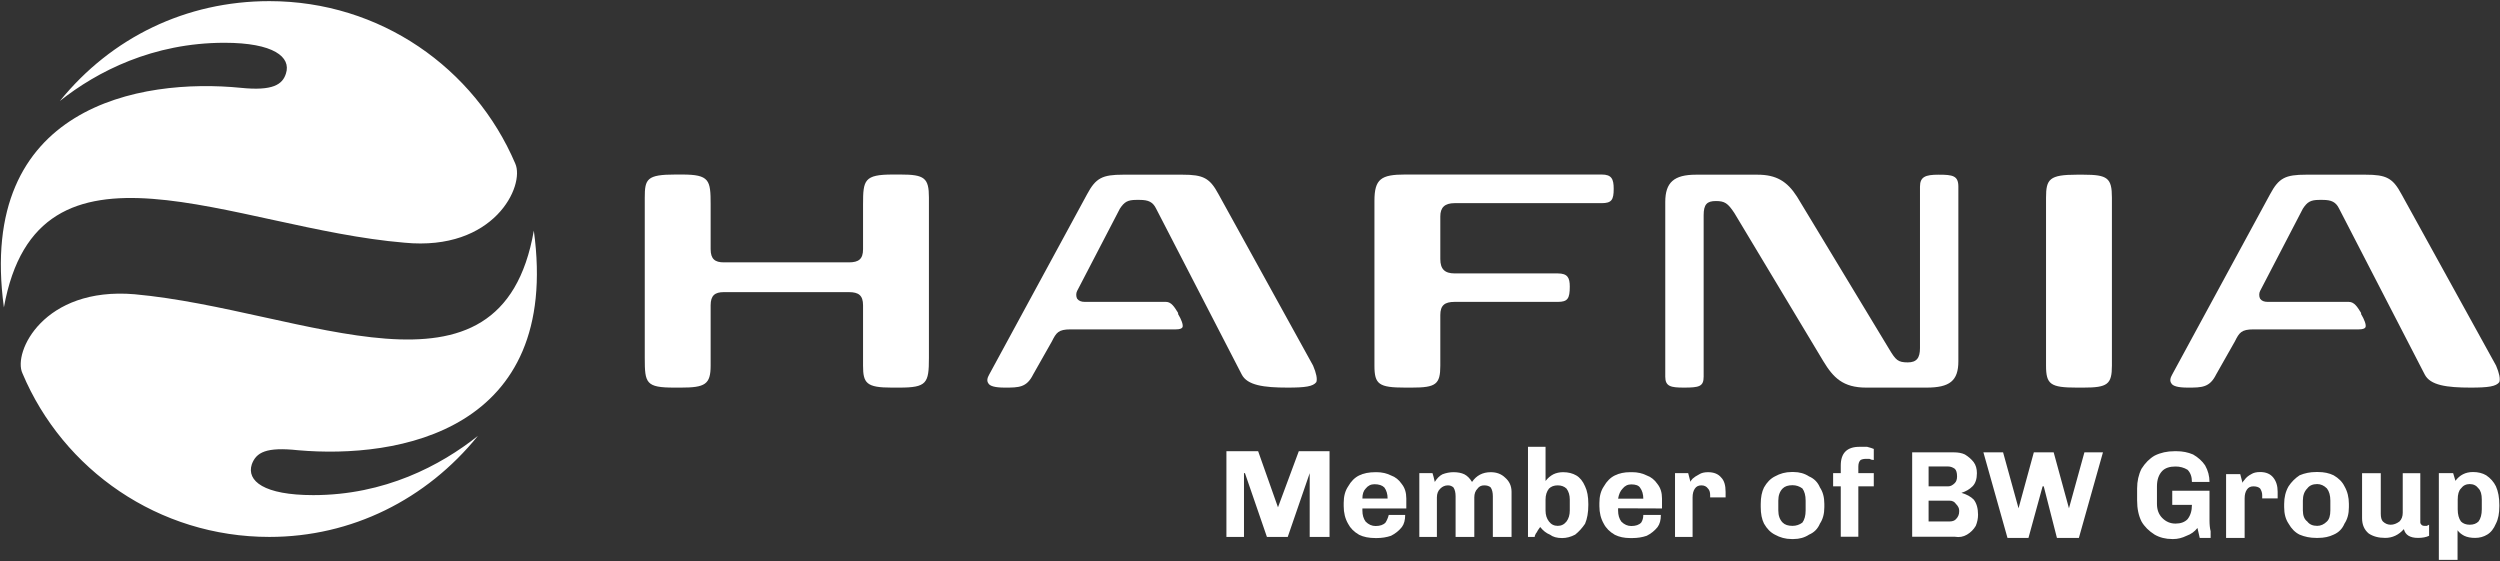
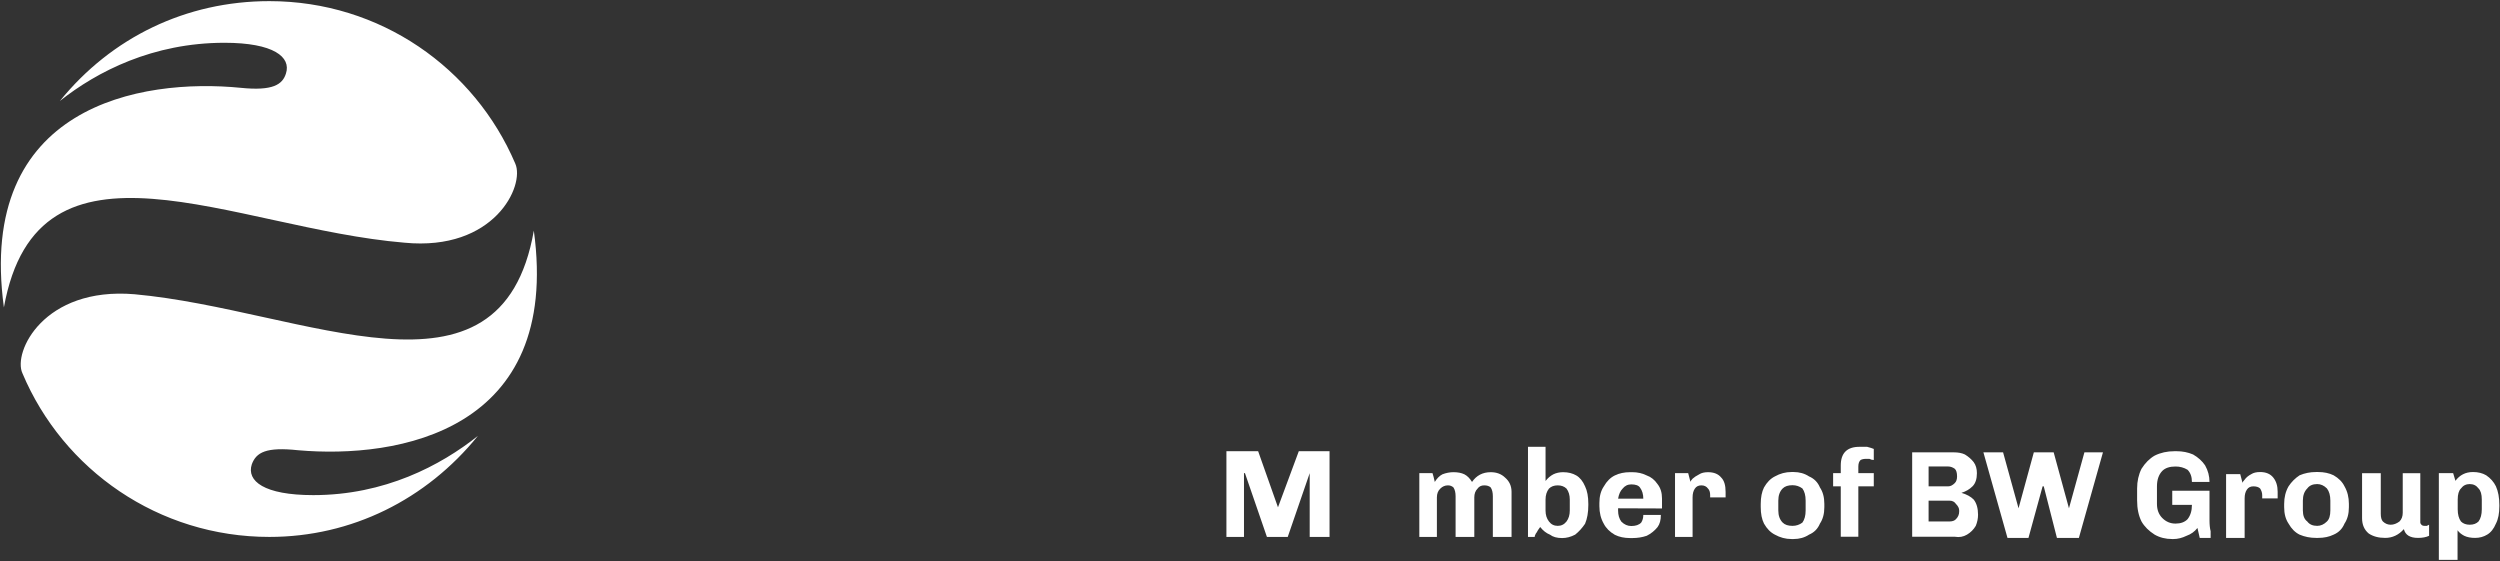
<svg xmlns="http://www.w3.org/2000/svg" version="1.2" viewBox="0 0 1537 345" width="1537" height="345">
  <rect x="0" y="0" width="1537" height="345" fill="#333333" stroke="none" />
  <title>Hafnia_AR_2023-FINAL-1</title>
  <defs>
    <clipPath clipPathUnits="userSpaceOnUse" id="cp1">
      <path d="m11023.15-400.25v7269.75h-11361.49v-7269.75z" />
    </clipPath>
  </defs>
  <style>
		.s0 { fill: #ffffff } 
	</style>
  <g id="Clip-Path: Page 1" clip-path="url(#cp1)">
    <g id="Page 1">
      <path id="Path 2" class="s0" d="m2.4 189c20.9-116.1 141-48.6 246.2-39.8 55.4 5.4 74.2-35.1 68.2-48.6-25-58.7-83-99.9-151.2-99.9-51.2 0-97.1 22.3-128.8 61.4 22.9-18.2 57.3-35.8 101.2-35.8 30.3 0 41.1 8.8 37.8 18.9-2.1 6.8-8.1 10.8-27.7 8.8-61.4-6.1-162.6 10.8-145.7 135z" />
      <path id="Path 3" fill-rule="evenodd" class="s0" d="m183.2 276.8c-19.6-2.1-25.7 1.3-28.4 8.7-3.3 10.2 7.5 18.9 37.8 18.9 43.9 0 78.3-18.2 101.2-36.4-31.7 39.1-77.6 62.1-128.2 62.1-68.1 0-126.8-41.2-151.8-100.6-6-12.8 12.9-53.3 68.9-48.6 104.5 9.5 225.3 76.3 245.5-39.1 16.9 123.5-83.6 140.4-145 135zm622 53.3v-39.2l-13.5 39.2h-12.8l-13.5-39.2h-0.6v39.2h-10.8v-52.7h19.5l12.2 34.5 12.8-34.5h18.9v52.7zm95.1-38.5q2.7 1.4 4.7 4.7 4.1-6 11.5-6 5.4 0 8.8 3.3 4 3.4 4 8.8v27.7h-11.5v-25q0-3.4-1.3-5.4-1.4-1.3-4-1.3-2.7 0-4.1 2-2 2-2 5.4v24.3h-11.5v-25q0-3.4-1.3-5.4-1.4-1.3-3.4-1.3-2.7 0-4.7 2-2.1 2-2.1 5.4v24.3h-10.8v-39.2h8.1q0.7 2.1 1.4 5.4 2-3.3 4.7-4.7 3.4-1.3 6.8-1.3 4 0 6.7 1.3zm54.7 0q2.7-1.3 6-1.3 4.7 0 8.1 2 3.4 2 5.4 6.7 2 4.1 2 10.8v0.7q0 6.8-2 11.5-2.7 4-6.1 6.7-4 2.1-8 2.1-4.8 0-7.5-2.1-3.3-1.3-6-4.7l-1.4 2q-0.7 1.4-1.3 2.1-0.7 1.3-0.7 2h-4.1v-55.4h10.8v21q2.1-2.7 4.8-4.1zm8.1 8.8q-2.1-2-5.4-2-3.4 0-5.4 2-2.1 2.7-2.1 6.7v6.8q0 4 2.1 6.7 2 2.7 5.4 2.7 3.3 0 5.4-2.7 2-2.7 2-6.7v-6.8q0-4-2-6.7zm88.3 4q0-2.7-1.3-4-1.4-2-4.1-2-2.7 0-4 2-1.4 2-1.4 5.4v24.3h-10.8v-39.2h8.1l1.4 5.4q0-0.6 1.3-2 1.4-1.3 4.1-2.7 2-1.3 5.4-1.3 5.4 0 8.1 3.3 2.7 2.7 2.7 8.8 0 0.7 0 2 0 1.4 0 1.4h-9.5zm67.5 17.5q-2 4.8-6.7 6.8-4.1 2.7-9.5 2.7h-1.3q-5.4 0-10.2-2.7-4-2-6.7-6.8-2-4-2-10.1v-2q0-6.1 2-10.1 2.7-4.8 6.7-6.8 4.8-2.7 10.2-2.7h1.3q5.4 0 9.5 2.7 4.7 2 6.7 6.8 2.7 4 2.7 10.1v2q0 6.1-2.7 10.1zm-10.8-21.6q-2.7-2-6.1-2-4 0-6 2-2.7 2.7-2.7 7.5v6q0 4.8 2.7 7.5 2 2 6 2 3.4 0 6.1-2 2-2.7 2-7.5v-6q0-4.8-2-7.5zm41.2-18.2q-1.4 0-2.1 0-2 0-3.3 0.7-1.4 1.3-1.4 4v4.1h9.5v8.1h-9.5v31h-10.8v-31h-4.7v-8.1h4.7v-4.7q0-11.5 11.5-11.5 2 0 4.7 0 2.7 0.7 4.1 1.3v6.8q-1.4 0-2.7-0.7zm51.9-4q4.1 0 6.8 1.3 3.3 2 5.4 4.7 2 2.7 2 6.8 0 5.4-2.7 8.1-2.7 2.7-6.8 4 4.8 1.4 7.5 4.1 2.7 3.4 2.7 9.4 0 3.4-1.4 6.8-2 3.4-5.4 5.4-3.4 2-7.4 1.3h-26.3v-51.9zm0.6 18.9q1.4-1.4 1.4-4.1 0-3.4-1.4-4.7-2-1.4-4-1.4h-12.1v12.2h12.1q2 0 4-2zm0.7 22.2q2-2 2-4.7v-0.7q0-2-2-4-1.3-2-4-2h-12.8v12.8h12.8q2.7 0 4-1.4zm44.6 11.5h-12.9l-14.8-52.6h12.1l9.5 34.4 9.4-34.4h12.2l9.4 34.4 9.5-34.4h11.4l-14.8 52.6h-13.5l-8.1-31.7h-0.7zm82.3-12.2q3.4 3.4 8.1 3.4 4.8 0 7.4-2.7 2.7-3.4 2.7-8.8h-12.1v-8.7h22.9v18.2q0 4 0.7 6.7 0 3.4 0 4.1h-6.7q-0.7-2.7-1.4-6.1-2.7 3.4-6.7 4.8-4.1 2-8.1 2h-0.7q-6.1 0-10.8-2.7-5.4-3.4-8.1-8.1-2.7-5.4-2.7-12.9v-7.4q0-6.7 2.7-12.1 3.4-5.4 8.1-8.1 5.4-2.7 12.2-2.7h1.3q5.4 0 10.1 2 4.7 2.7 7.4 6.7 2.7 4.8 2.7 10.2h-10.8q0-4.8-2.7-7.5-3.3-2-7.4-2-5.4 0-8.1 2.7-3.3 3.4-3.3 9.5v10.8q0 5.4 3.3 8.7zm61.4-14.1q0-2.1-1.3-4.1-1.4-1.3-4.1-1.3-2.7 0-4 2-1.4 2-1.4 5.4v24.3h-11.4v-39.2h8.7l1.4 5.4q0-0.6 1.3-2 1.4-2 4.1-3.4 2-1.3 5.4-1.3 5.4 0 8.1 3.4 2.7 3.3 2.7 8.7 0 1.4 0 2.7 0 0.7 0 1.4h-9.5zm50.6 17.5q-2 4.8-6.7 6.8-4.1 2-9.5 2h-1.3q-5.4 0-10.1-2-4.1-2-6.8-6.8-2.7-4-2.7-10.1v-2q0-6.1 2.7-10.8 2.7-4.1 6.8-6.8 4.7-2 10.1-2h1.3q5.4 0 9.5 2 4.7 2.7 6.7 6.8 2.7 4.7 2.7 10.8v2q0 6.1-2.7 10.1zm-10.8-21.6q-2.7-2.7-6-2.7-4.1 0-6.1 2.7-2.7 2.7-2.7 7.5v6q0 4.8 2.7 6.8 2 2.7 6.1 2.7 3.3 0 6-2.7 2.1-2 2.1-6.8v-6q0-4.8-2.1-7.5zm58.1 22.3q0.6 0.7 2 0.7 0.7 0 1.3 0 1.4-0.7 1.4-0.7v6.8q-2.7 1.3-6.8 1.3-7.4 0-8.7-5.4-4.8 5.4-11.5 5.4-6.1 0-10.1-2.7-4.1-3.4-4.1-9.4v-27.7h11.5v25q0 3.3 1.3 4.7 2.1 2 4.8 2 2.7 0 5.4-2 2-2 2-5.4v-24.3h10.8v30.4q0 0.6 0.7 1.3zm20.9-27q4-5.4 10.8-5.4 4.7 0 8.1 2 4 2.7 6 6.8 2.1 4.7 2.1 11.5v0.6q0 6.8-2.1 10.8-2 4.8-5.4 6.8-3.3 2-7.4 2-4 0-6.7-1.3-2.7-1.4-4.1-3.4v18.2h-11.5v-53.3h8.8zm14.2 4.7q-2-2.7-5.4-2.7-3.4 0-5.4 2.7-2 2-2 6.8v6q0 4.8 2 7.5 2 2 5.4 2 3.4 0 5.4-2 2-2.7 2-7.5v-6q0-4.8-2-6.8z" />
-       <path id="Path 4" fill-rule="evenodd" class="s0" d="m571.1 121.5v98.6c0 15.5-1.3 18.2-18.2 18.2h-4.7c-15.5 0-17.6-2.7-17.6-13.5v-37.1c0-6.1-2.7-8.1-8.7-8.1h-76.9c-5.4 0-8.1 2-8.1 8.1v37.1c0 11.5-3.4 13.5-18.3 13.5h-4c-17.5 0-18.2-2.7-18.2-18.2v-98.6c0-11.5 1.3-14.2 18.9-14.2h4c16.9 0 17.6 3.4 17.6 18.3v27.6c0 6.1 2.7 8.1 8.1 8.1h76.9c6 0 8.7-2 8.7-8.1v-27.6c0-14.9 0.7-18.3 18.3-18.3h4.7c14.8 0 17.5 2.1 17.5 14.2zm292.8-14.2h120.8c6.1 0 7.4 2.7 7.4 8.8 0 6.8-1.3 8.8-7.4 8.8h-90.4c-6.1 0-8.8 2.7-8.8 8.1v26.3c0 6.1 2.7 8.8 8.8 8.8h63.4c6.1 0 7.4 2.7 7.4 8.1 0 7.4-1.3 9.4-7.4 9.4h-63.4c-6.1 0-8.8 2.1-8.8 8.1v31.1c0 11.5-2.7 13.5-17.5 13.5h-4.1c-16.2 0-18.9-2-18.9-13.5v-101.3c0-13.5 4.1-16.2 18.9-16.2zm340.1 7.5v107.3c0 12.1-5.4 16.2-19.6 16.2h-37.1c-14.2 0-20.2-6.1-26.3-16.2l-54.7-91.1c-4-6.1-6-7.4-11.4-7.4-5.4 0-7.5 2-7.5 8.7v99.3c0 6-2.7 6.7-12.1 6.7-8.1 0-11.5-0.7-11.5-6.7v-107.4c0-12.1 5.4-16.8 18.9-16.8h37.8c11.5 0 18.2 4 24.3 13.5l56.7 93.8c4 6.7 5.4 8.1 11.4 8.1 5.4 0 7.5-2.7 7.5-8.8v-99.2c0-6.1 3.3-7.4 11.4-7.4 8.8 0 12.2 0.6 12.2 7.4zm94.4 6.7v103.3c0 11.5-2.7 13.5-17.5 13.5h-4.1c-16.2 0-18.9-2-18.9-13.5v-103.3c0-11.4 2.1-14.1 18.9-14.1h4.1c14.8 0 17.5 2 17.5 14.1z" />
-       <path id="Path 5" fill-rule="evenodd" class="s0" d="m809.3 234.9c-2 2.7-6.8 3.4-17.6 3.4-14.8 0-24.9-1.4-28.3-8.1l-52.6-101.9c-2-4.1-4.7-5.4-10.1-5.4h-2.1c-5.4 0-7.4 1.3-10.1 5.4l-26.3 50.6c-0.7 1.3-0.7 3.4 0 4.7q1.4 2 4.7 2h50c3.3 0 5.3 3.4 7.4 6.8v0.7c2 3.3 3.3 6.7 2.7 8.1q-0.7 1.3-4.1 1.3h-64.7c-7.5 0-8.8 2-11.5 7.4l-11.5 20.3c-4 8.1-8.8 8.1-17.5 8.1q-8.8 0-10.1-2.7-1.4-2 0.6-5.4l60.1-110.7c5.4-10.1 9.4-12.1 22.2-12.1h36.5c12.8 0 16.8 2 22.2 12.1l58.1 105.3q3 7.1 2 10.1zm727.3 0c-2 2.7-6.8 3.4-17.6 3.4-14.8 0-24.9-1.4-28.3-8.1l-52.6-101.9c-2-4.1-4.7-5.4-10.1-5.4h-2.1c-5.4 0-7.4 1.3-10.1 5.4l-26.3 50.6c-0.7 1.3-0.7 3.4 0 4.7q1.3 2 4.7 2h49.9c3.4 0 5.4 3.4 7.5 6.8v0.7c2 3.3 3.3 6.7 2.7 8.1q-0.7 1.3-4.1 1.3h-64.7c-7.5 0-8.8 2-11.5 7.4l-11.5 20.3c-4 8.1-8.8 8.1-17.5 8.1q-8.8 0-10.1-2.7-1.4-2 0.6-5.4l60.1-110.7c5.4-10.1 9.4-12.1 22.2-12.1h36.5c12.8 0 16.8 2 22.2 12.1l58.1 105.3q3 7.1 2 10.1zm-699 77.7v1.3q0 4.1 2 6.8 2.7 2.7 6.1 2.7 4.1 0 6.1-2.1 1.3-2 2-4.7h10.1q0 4.7-2 7.4-2.7 3.4-6.7 5.4-4.1 1.4-8.8 1.4h-0.7q-6.1 0-10.1-2-4.7-2.7-6.8-6.8-2.7-4.7-2.7-10.8v-2q0-6.1 2.7-10.1 2.7-4.8 6.8-6.8 4-2 10.1-2h0.7q4.7 0 8.8 2 4 1.4 6.7 5.4 2.7 3.4 2.7 8.8v6.1zm0-6.1h15.5q0-4.1-2-6.8-2-2-6.1-2-3.3 0-5.4 2.7-2 2-2 6.1z" />
      <path id="Path 6" class="s0" d="m1021.8 312.6v-6.1q0-5.4-2.7-8.8-2.7-4-6.7-5.4-4.1-2-8.8-2h-1.4q-5.4 0-9.4 2-4.1 2-6.8 6.8-2.7 4-2.7 10.1v2q0 6.1 2.7 10.8 2.1 4.1 6.8 6.8 4 2 9.4 2h1.4q4.7 0 8.8-1.4 4-2 6.7-5.4 2-2.7 2-7.4h-10.8q0 2.7-1.3 4.7-2 2.1-6.1 2.1-3.4 0-6.1-2.7-2-2.7-2-6.8v-1.4zm-24.3-12.1q2.1-2.7 5.4-2.7 4.1 0 5.4 2 2 2.7 2 6.8h-15.5q0.7-4.1 2.7-6.1z" />
    </g>
  </g>
</svg>